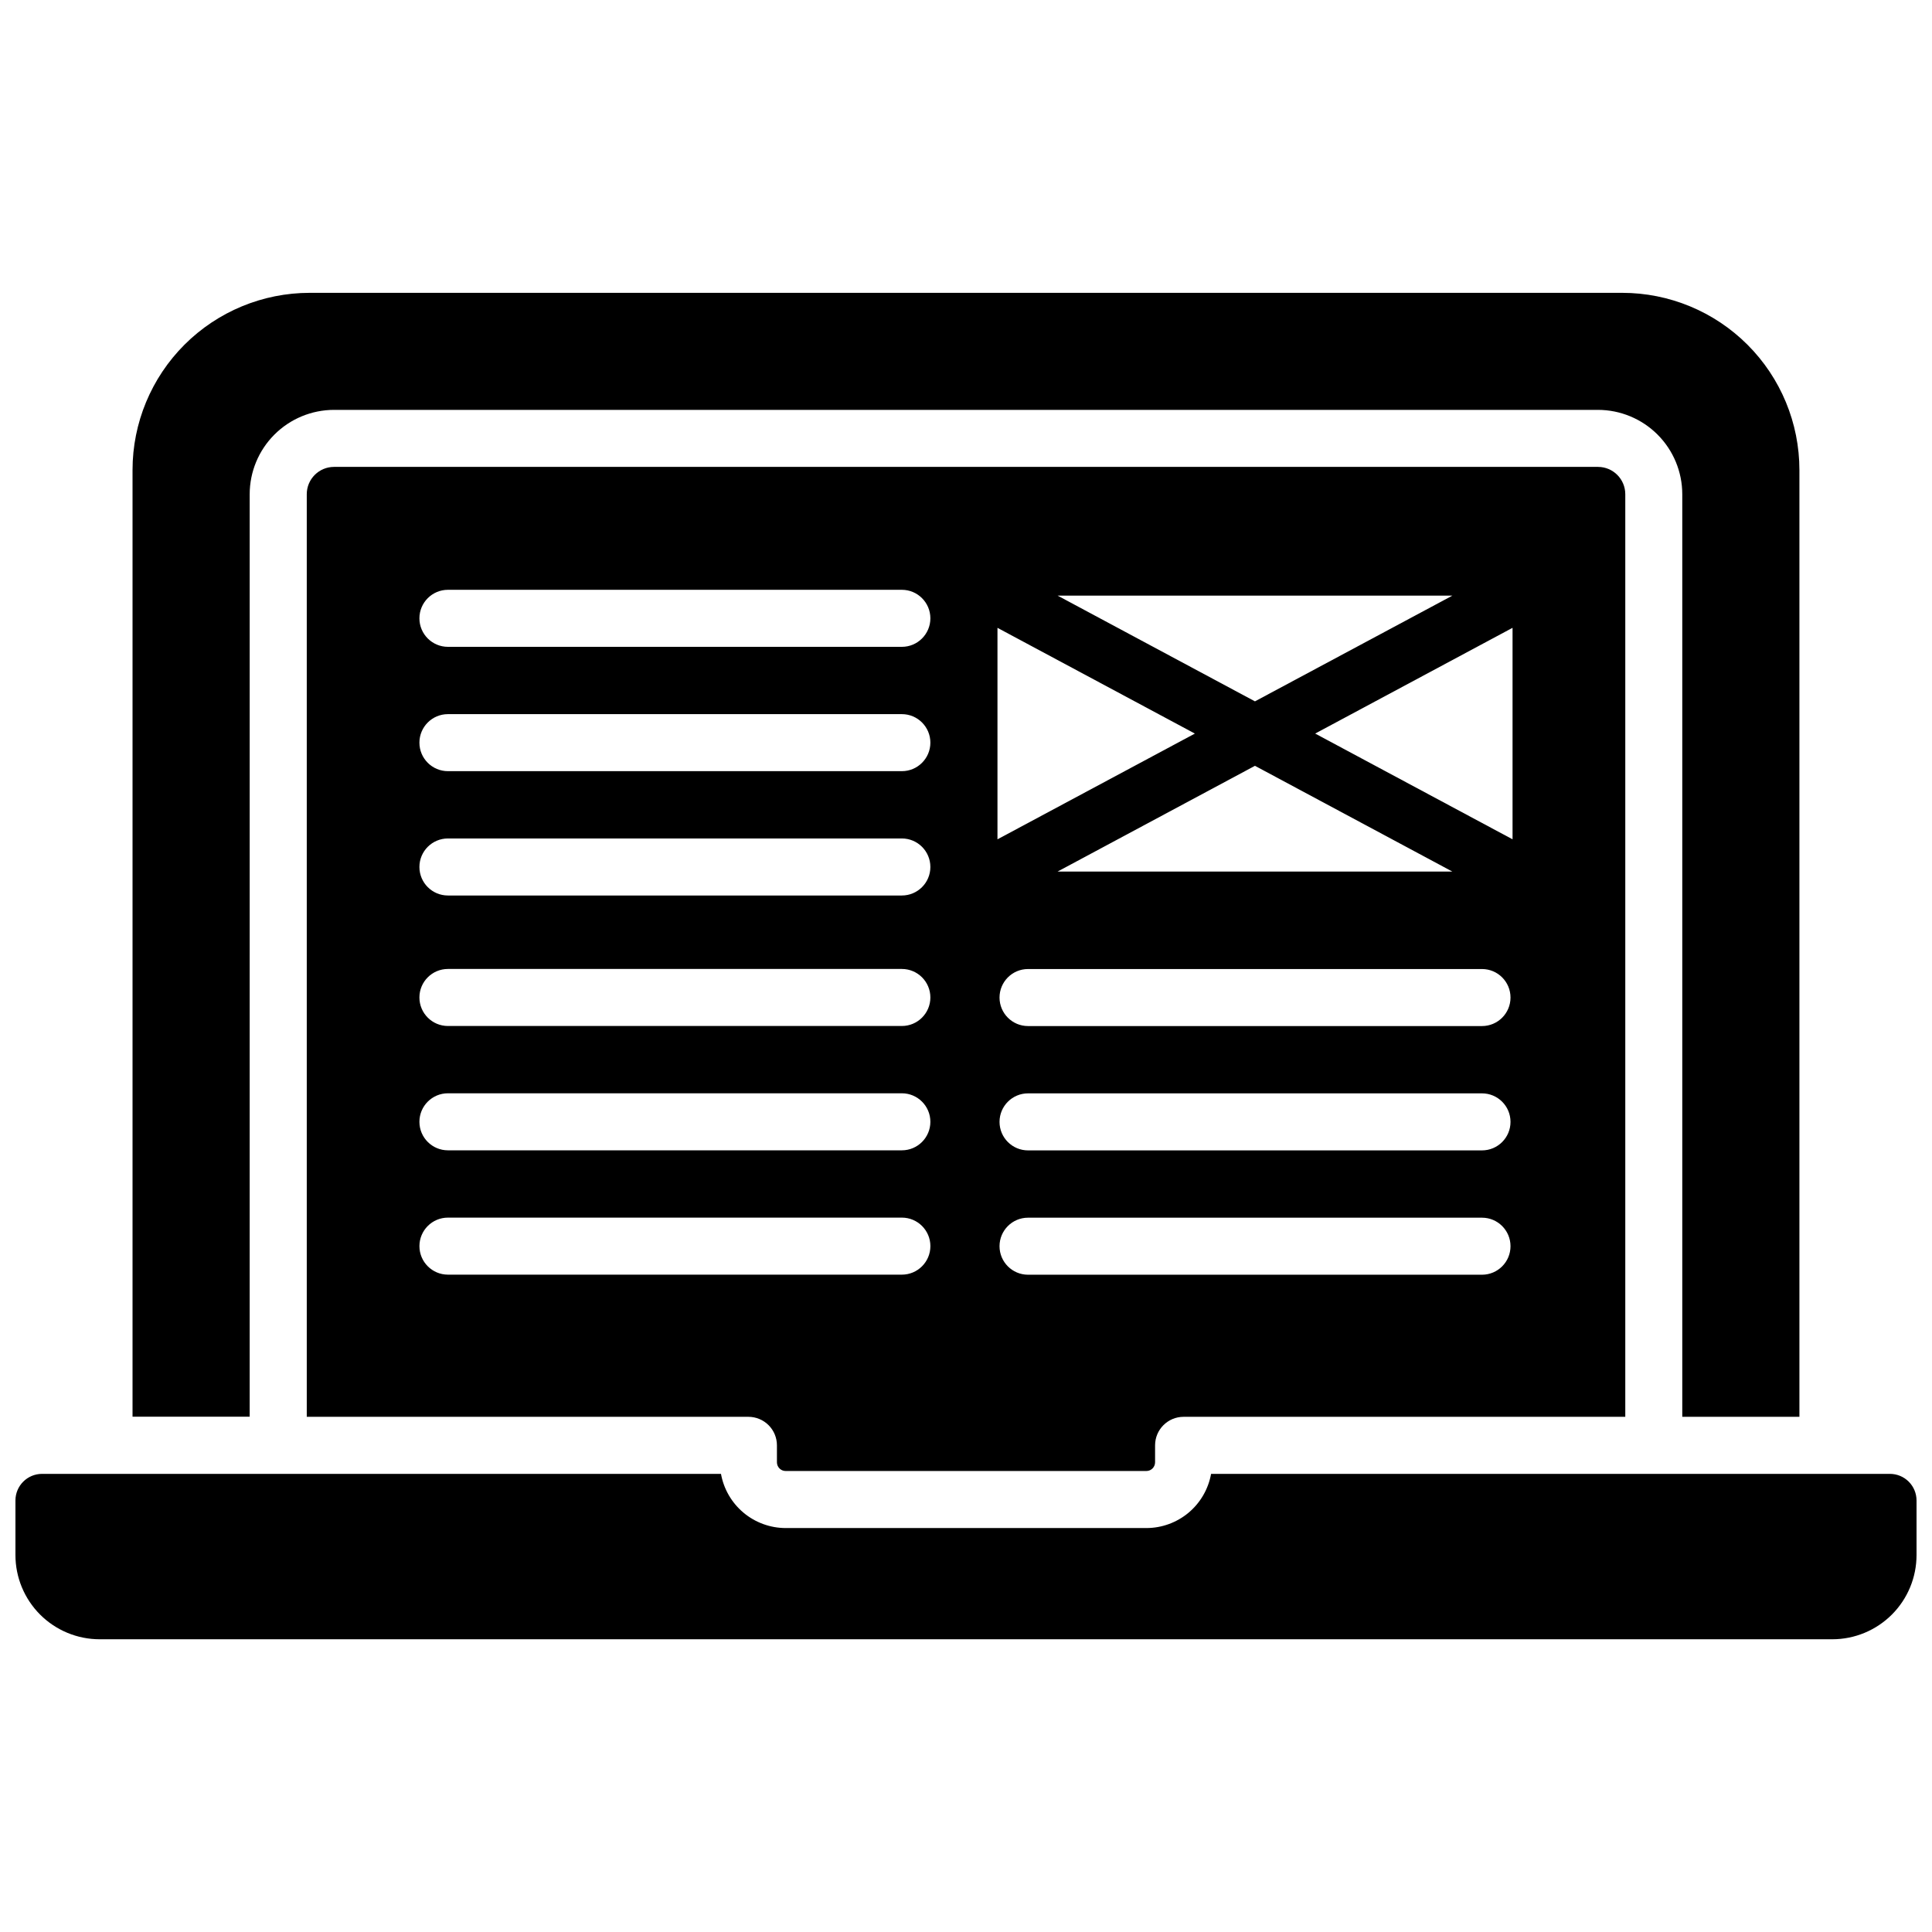
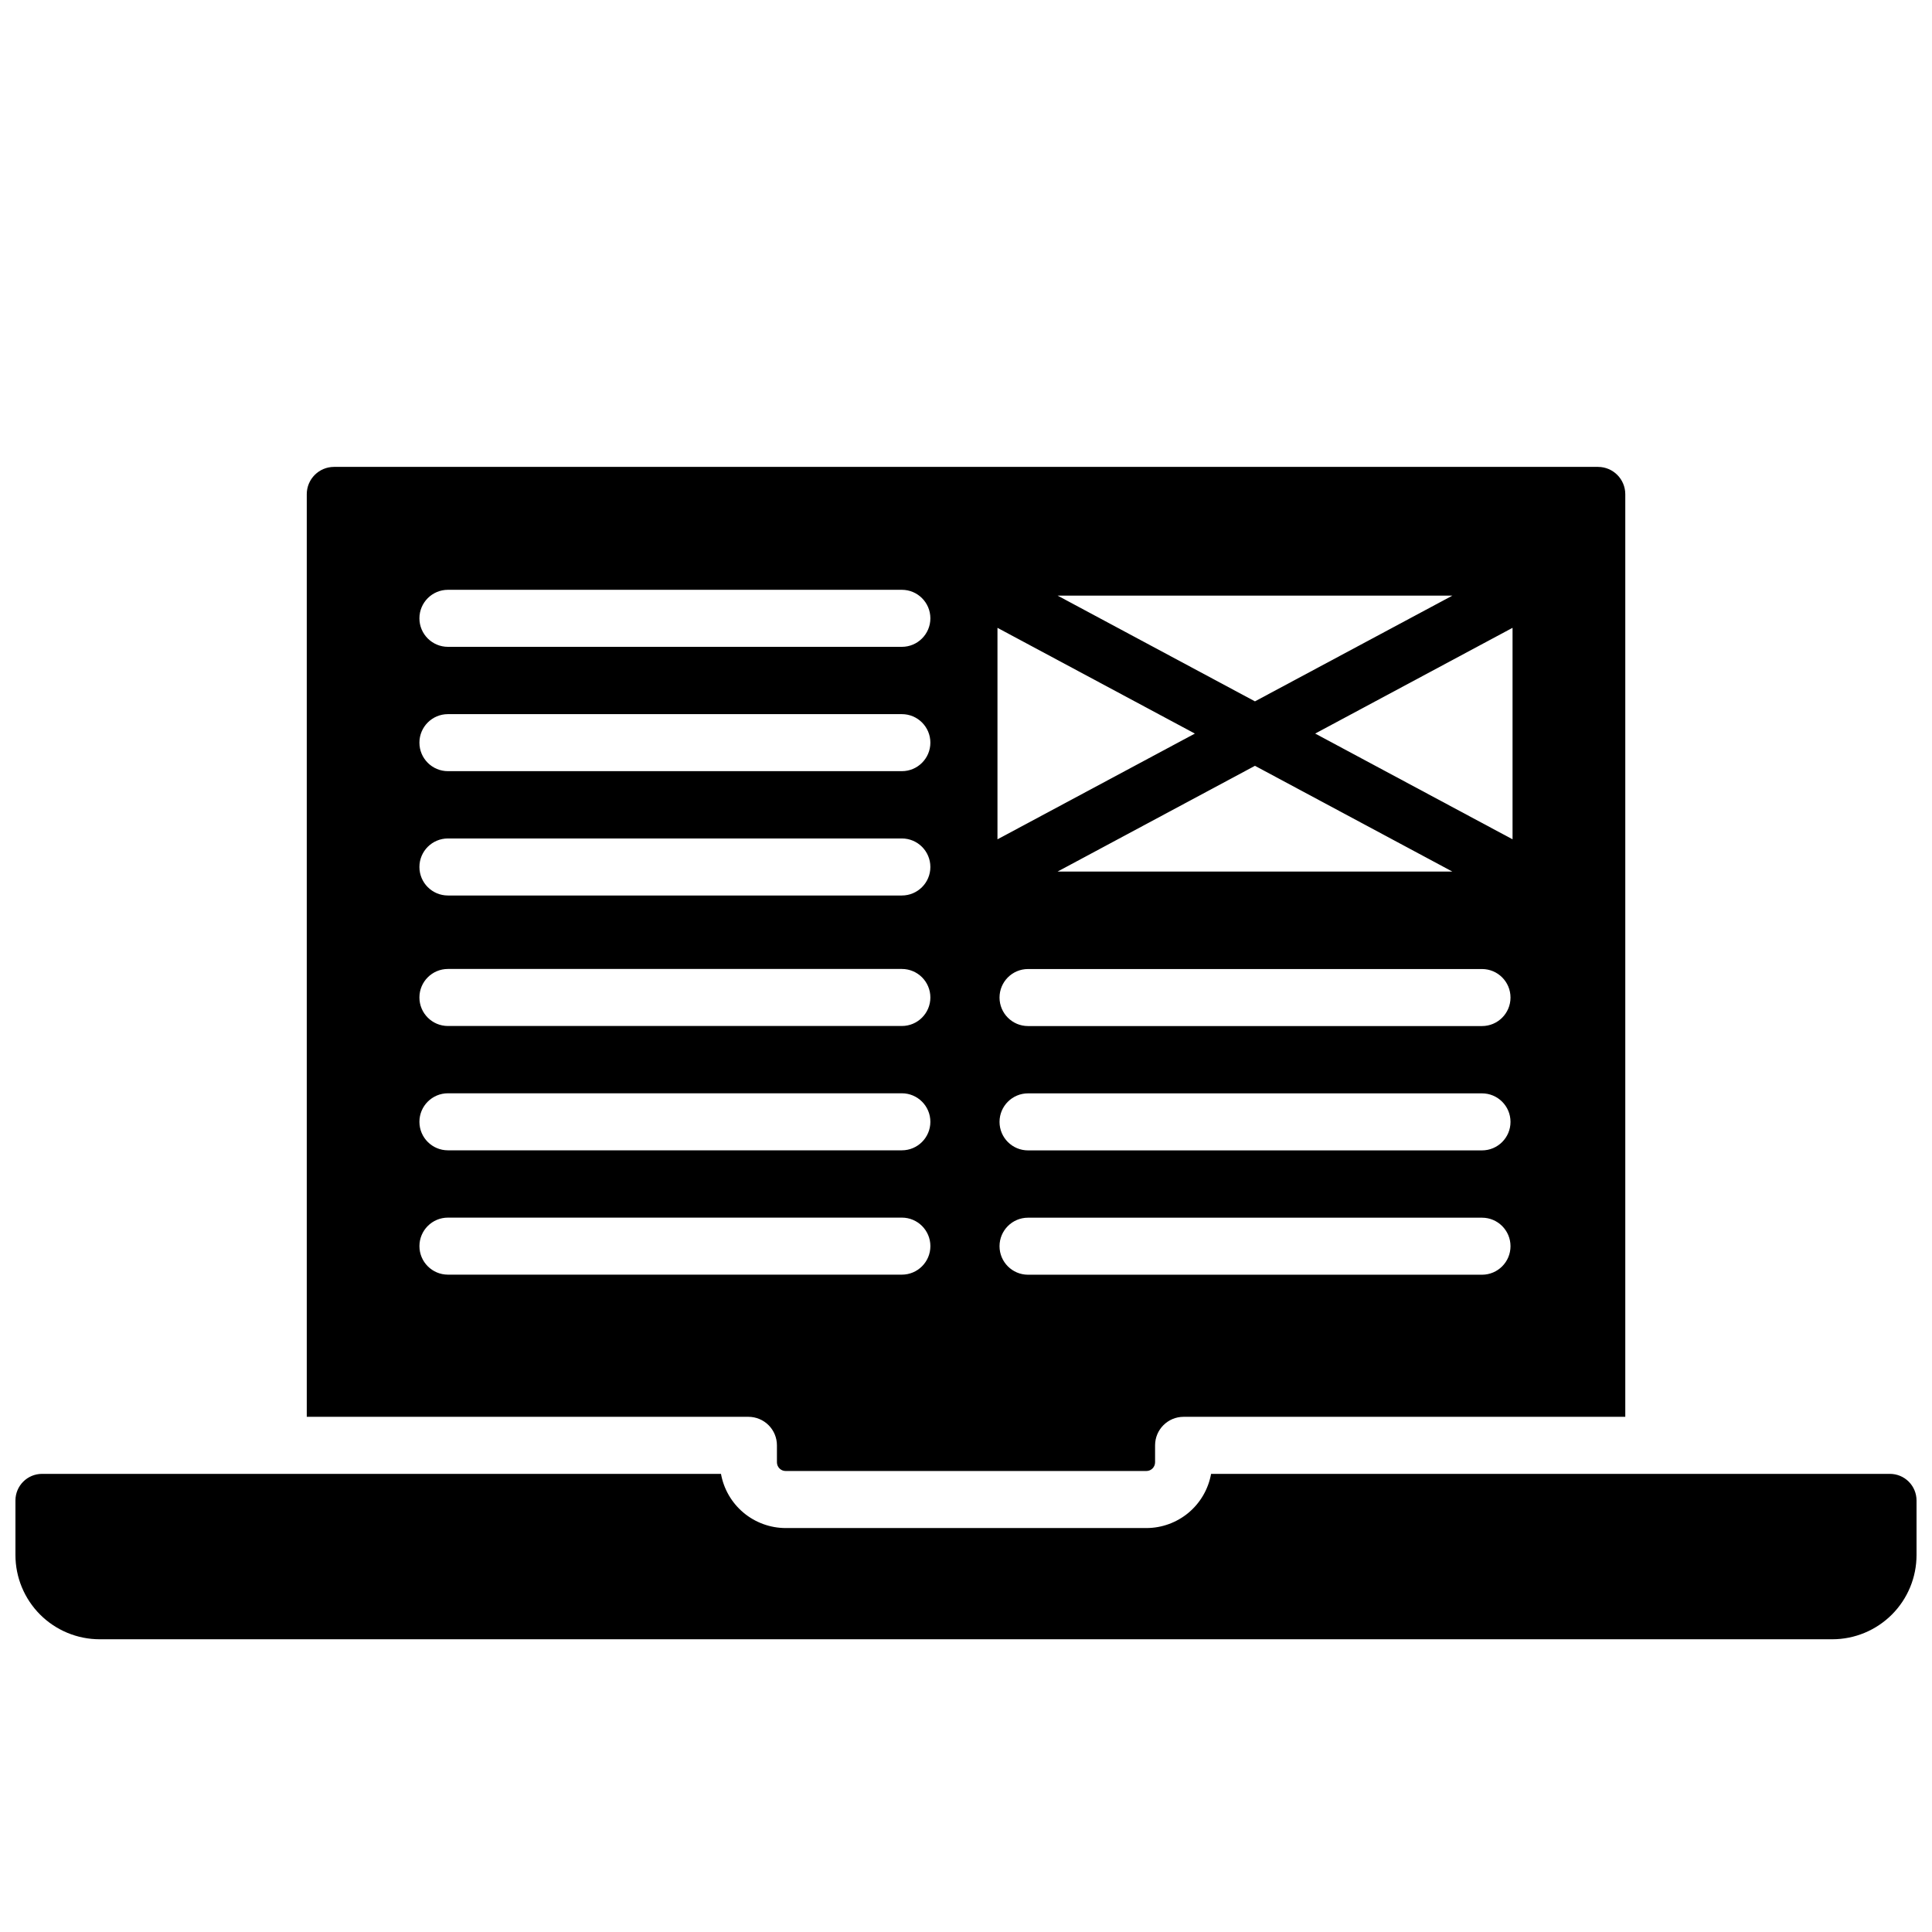
<svg xmlns="http://www.w3.org/2000/svg" width="800px" height="800px" version="1.1" viewBox="144 144 512 512">
  <defs>
    <clipPath id="a">
      <path d="m148.09 534h503.81v45h-503.81z" />
    </clipPath>
  </defs>
-   <path d="m210.17 274.96c0.008-5.926 2.367-11.602 6.555-15.789s9.863-6.543 15.785-6.551h334.97c5.922 0.008 11.602 2.363 15.789 6.551s6.543 9.863 6.551 15.789v244.51h31.043v-250.9c0-12.457-4.945-24.402-13.754-33.207-8.809-8.809-20.754-13.758-33.211-13.758h-347.81c-12.449 0-24.391 4.945-33.199 13.746-8.805 8.801-13.758 20.738-13.766 33.188v250.9h31.043z" />
  <g clip-path="url(#a)">
    <path d="m644.85 534.59h-179.9c-0.723 4.019-2.832 7.66-5.961 10.285-3.133 2.621-7.082 4.066-11.168 4.074h-95.625c-4.082-0.008-8.035-1.453-11.164-4.074-3.133-2.625-5.242-6.266-5.965-10.285h-179.92c-3.898 0-7.055 3.156-7.055 7.055v14.438c-0.004 5.926 2.352 11.609 6.539 15.801 4.191 4.188 9.875 6.543 15.801 6.539h459.13c5.926 0.004 11.609-2.352 15.801-6.539 4.191-4.191 6.543-9.875 6.539-15.801v-14.438c0-1.871-0.742-3.664-2.066-4.988-1.32-1.324-3.117-2.066-4.984-2.066z" />
  </g>
  <path d="m352.19 533.83h95.625-0.004c1.27-0.008 2.293-1.031 2.297-2.301v-4.504c0-4.172 3.387-7.555 7.559-7.555h117.05v-244.51c-0.008-3.988-3.238-7.223-7.227-7.227h-334.97c-3.988 0.004-7.219 3.238-7.223 7.227v244.51h117.04c2.004 0 3.926 0.797 5.344 2.211 1.418 1.418 2.215 3.34 2.215 5.344v4.504c0.004 1.27 1.031 2.293 2.297 2.301zm184.55-52.016h-120.3c-4.172 0-7.555-3.383-7.555-7.555 0-4.176 3.383-7.559 7.555-7.559h120.3c4.176 0 7.559 3.383 7.559 7.559 0 4.172-3.383 7.555-7.559 7.555zm0-32.949h-120.3c-4.172 0-7.555-3.383-7.555-7.555 0-4.176 3.383-7.559 7.555-7.559h120.3c4.176 0 7.559 3.383 7.559 7.559 0 4.172-3.383 7.555-7.559 7.555zm0-32.949h-120.3c-4.172 0-7.555-3.383-7.555-7.555 0-4.176 3.383-7.559 7.555-7.559h120.3c4.176 0 7.559 3.383 7.559 7.559 0 4.172-3.383 7.555-7.559 7.555zm-112.46-40.949 52.297-28.02 52.305 28.023zm120.56-8.543-52.305-28.023 52.305-28.023zm-15.941-64.578-52.324 28.02-52.297-28.02zm-120.56 8.535 52.316 28.023-52.316 28.023zm-145.63-10.078h120.29c4.172 0 7.559 3.383 7.559 7.559 0 4.172-3.387 7.555-7.559 7.555h-120.29c-4.176 0-7.559-3.383-7.559-7.555 0-4.176 3.383-7.559 7.559-7.559zm0 32.949h120.29c4.172 0 7.559 3.383 7.559 7.559 0 4.172-3.387 7.555-7.559 7.555h-120.29c-4.176 0-7.559-3.383-7.559-7.555 0-4.176 3.383-7.559 7.559-7.559zm0 32.949h120.29c4.172 0 7.559 3.383 7.559 7.559 0 4.172-3.387 7.555-7.559 7.555h-120.29c-4.176 0-7.559-3.383-7.559-7.555 0-4.176 3.383-7.559 7.559-7.559zm0 34.582h120.29c4.172 0 7.559 3.383 7.559 7.555 0 4.176-3.387 7.559-7.559 7.559h-120.29c-4.176 0-7.559-3.383-7.559-7.559 0-4.172 3.383-7.555 7.559-7.555zm0 32.949h120.29c4.172 0 7.559 3.383 7.559 7.555 0 4.176-3.387 7.559-7.559 7.559h-120.29c-4.176 0-7.559-3.383-7.559-7.559 0-4.172 3.383-7.555 7.559-7.555zm0 48.062h0.004c-4.176 0-7.559-3.383-7.559-7.559 0-4.172 3.383-7.555 7.559-7.555h120.29c4.172 0 7.559 3.383 7.559 7.555 0 4.176-3.387 7.559-7.559 7.559z" />
</svg>